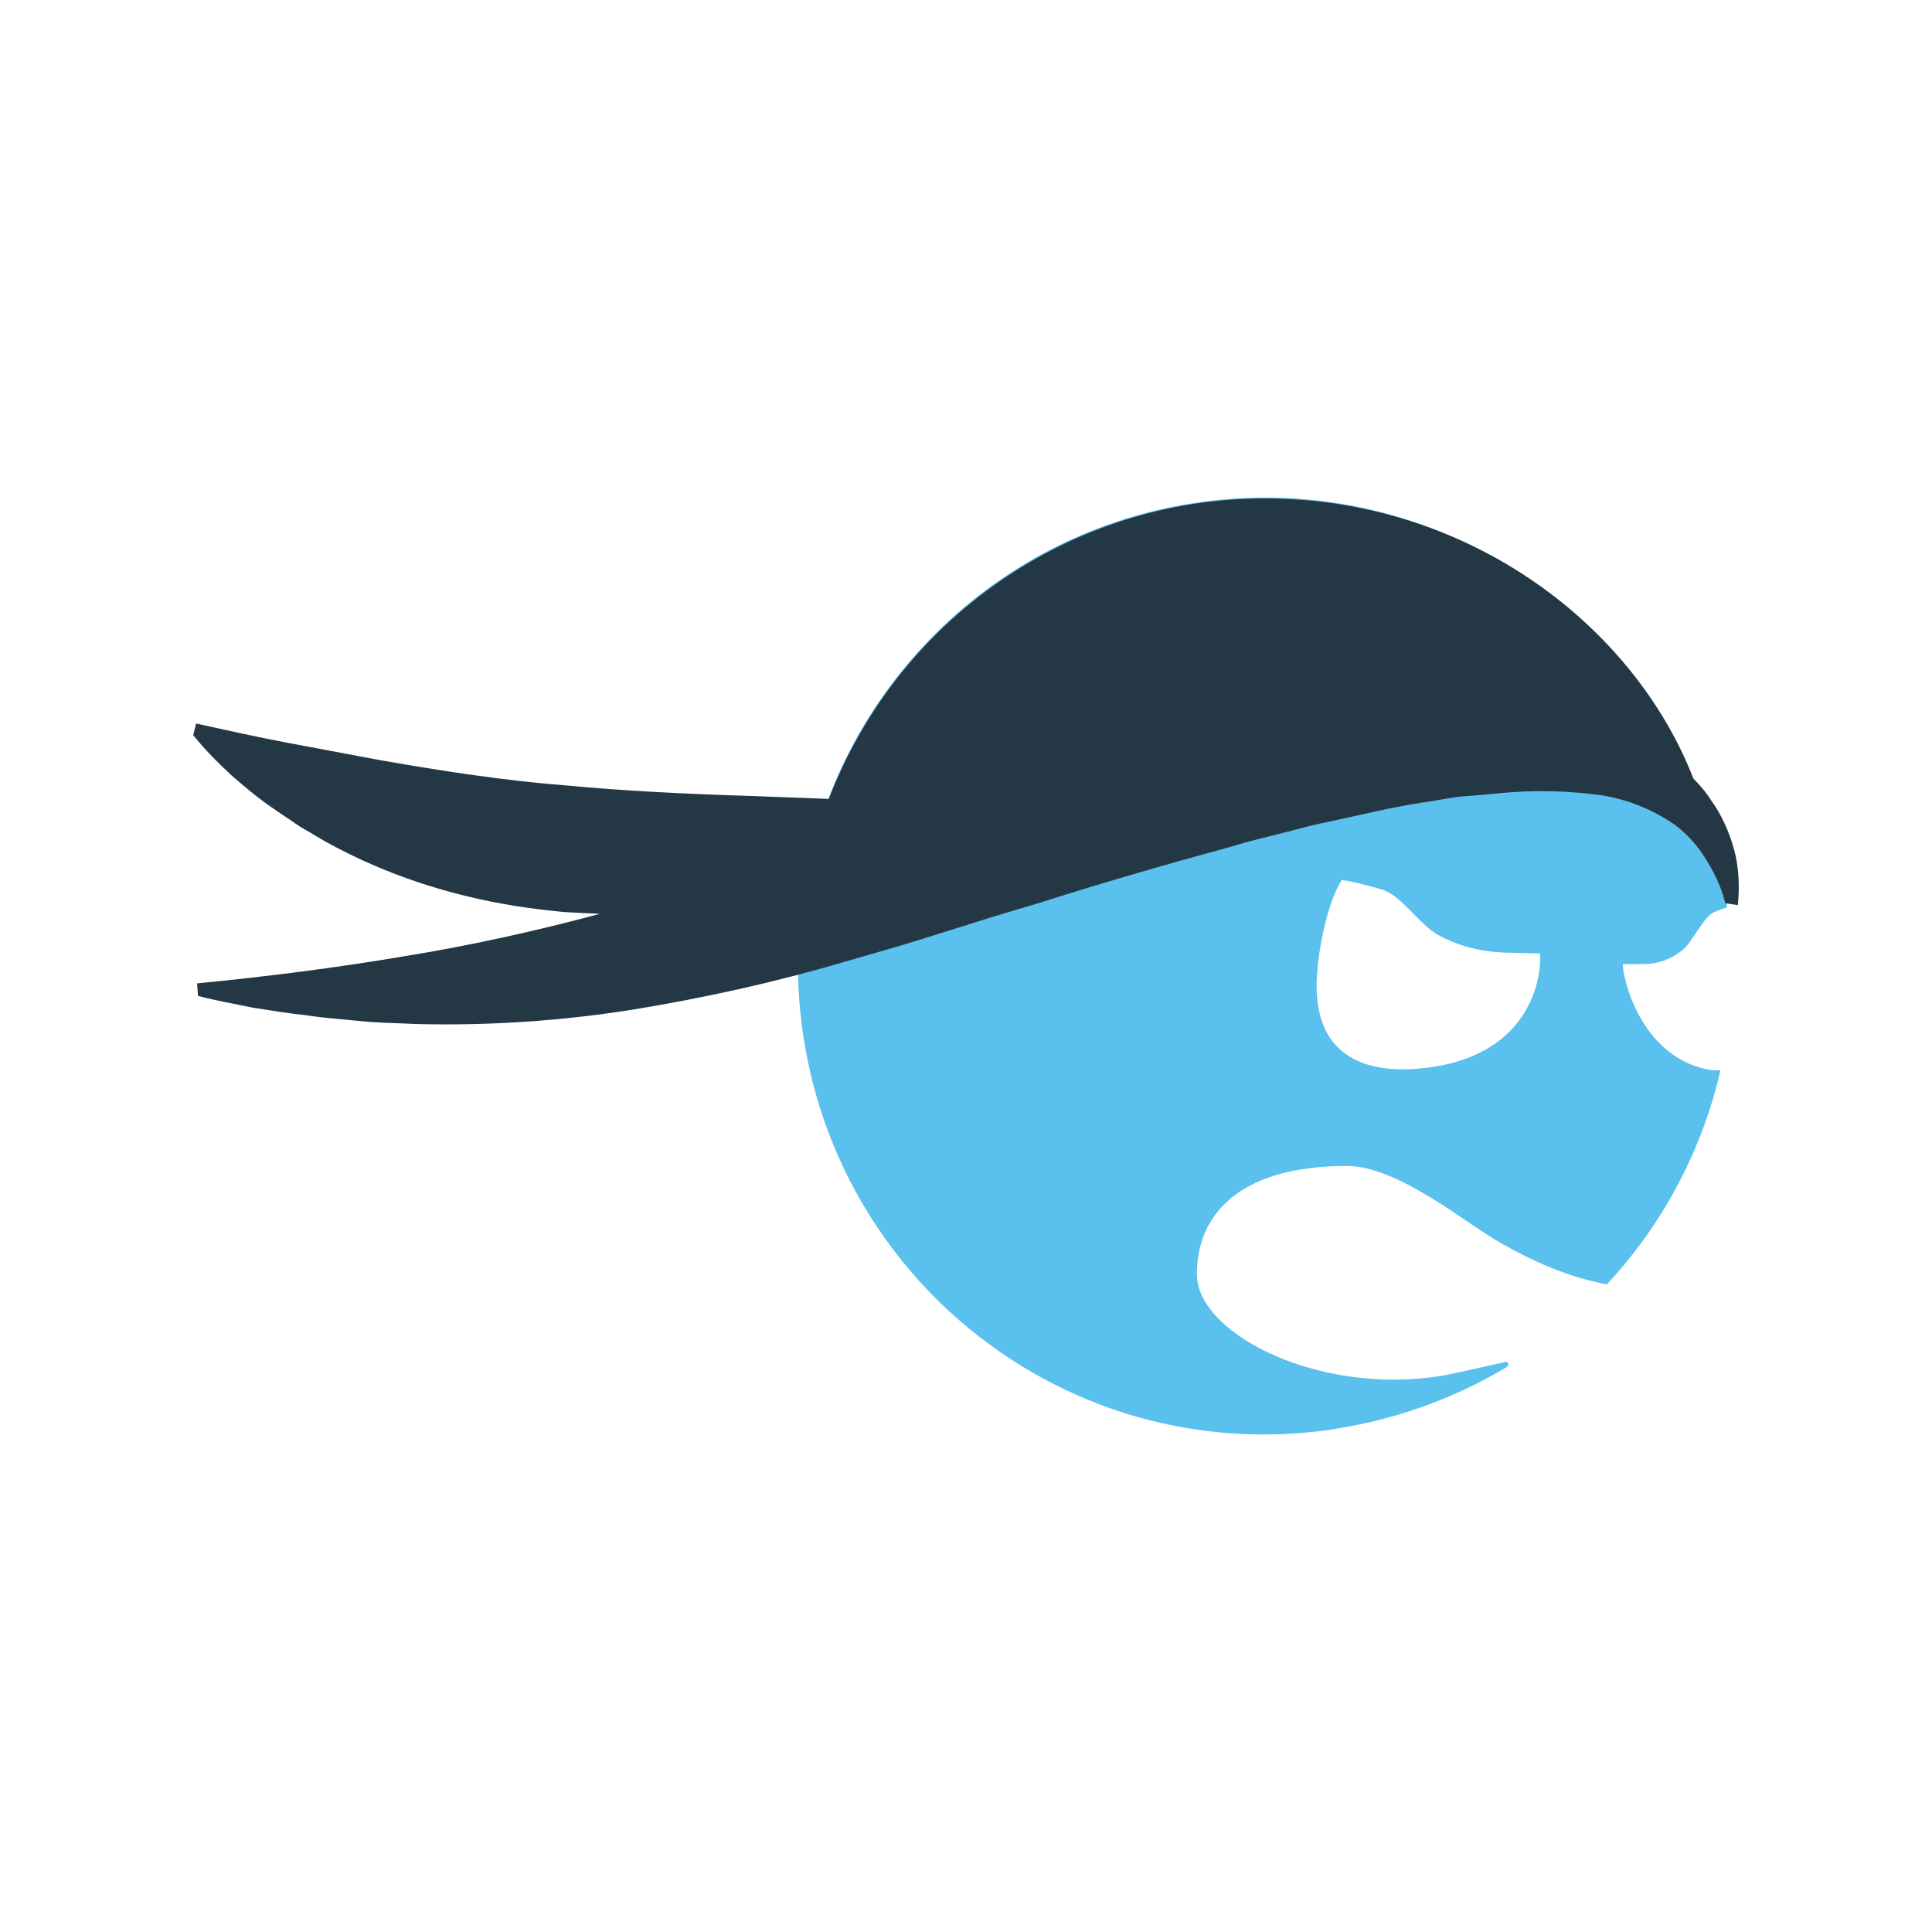
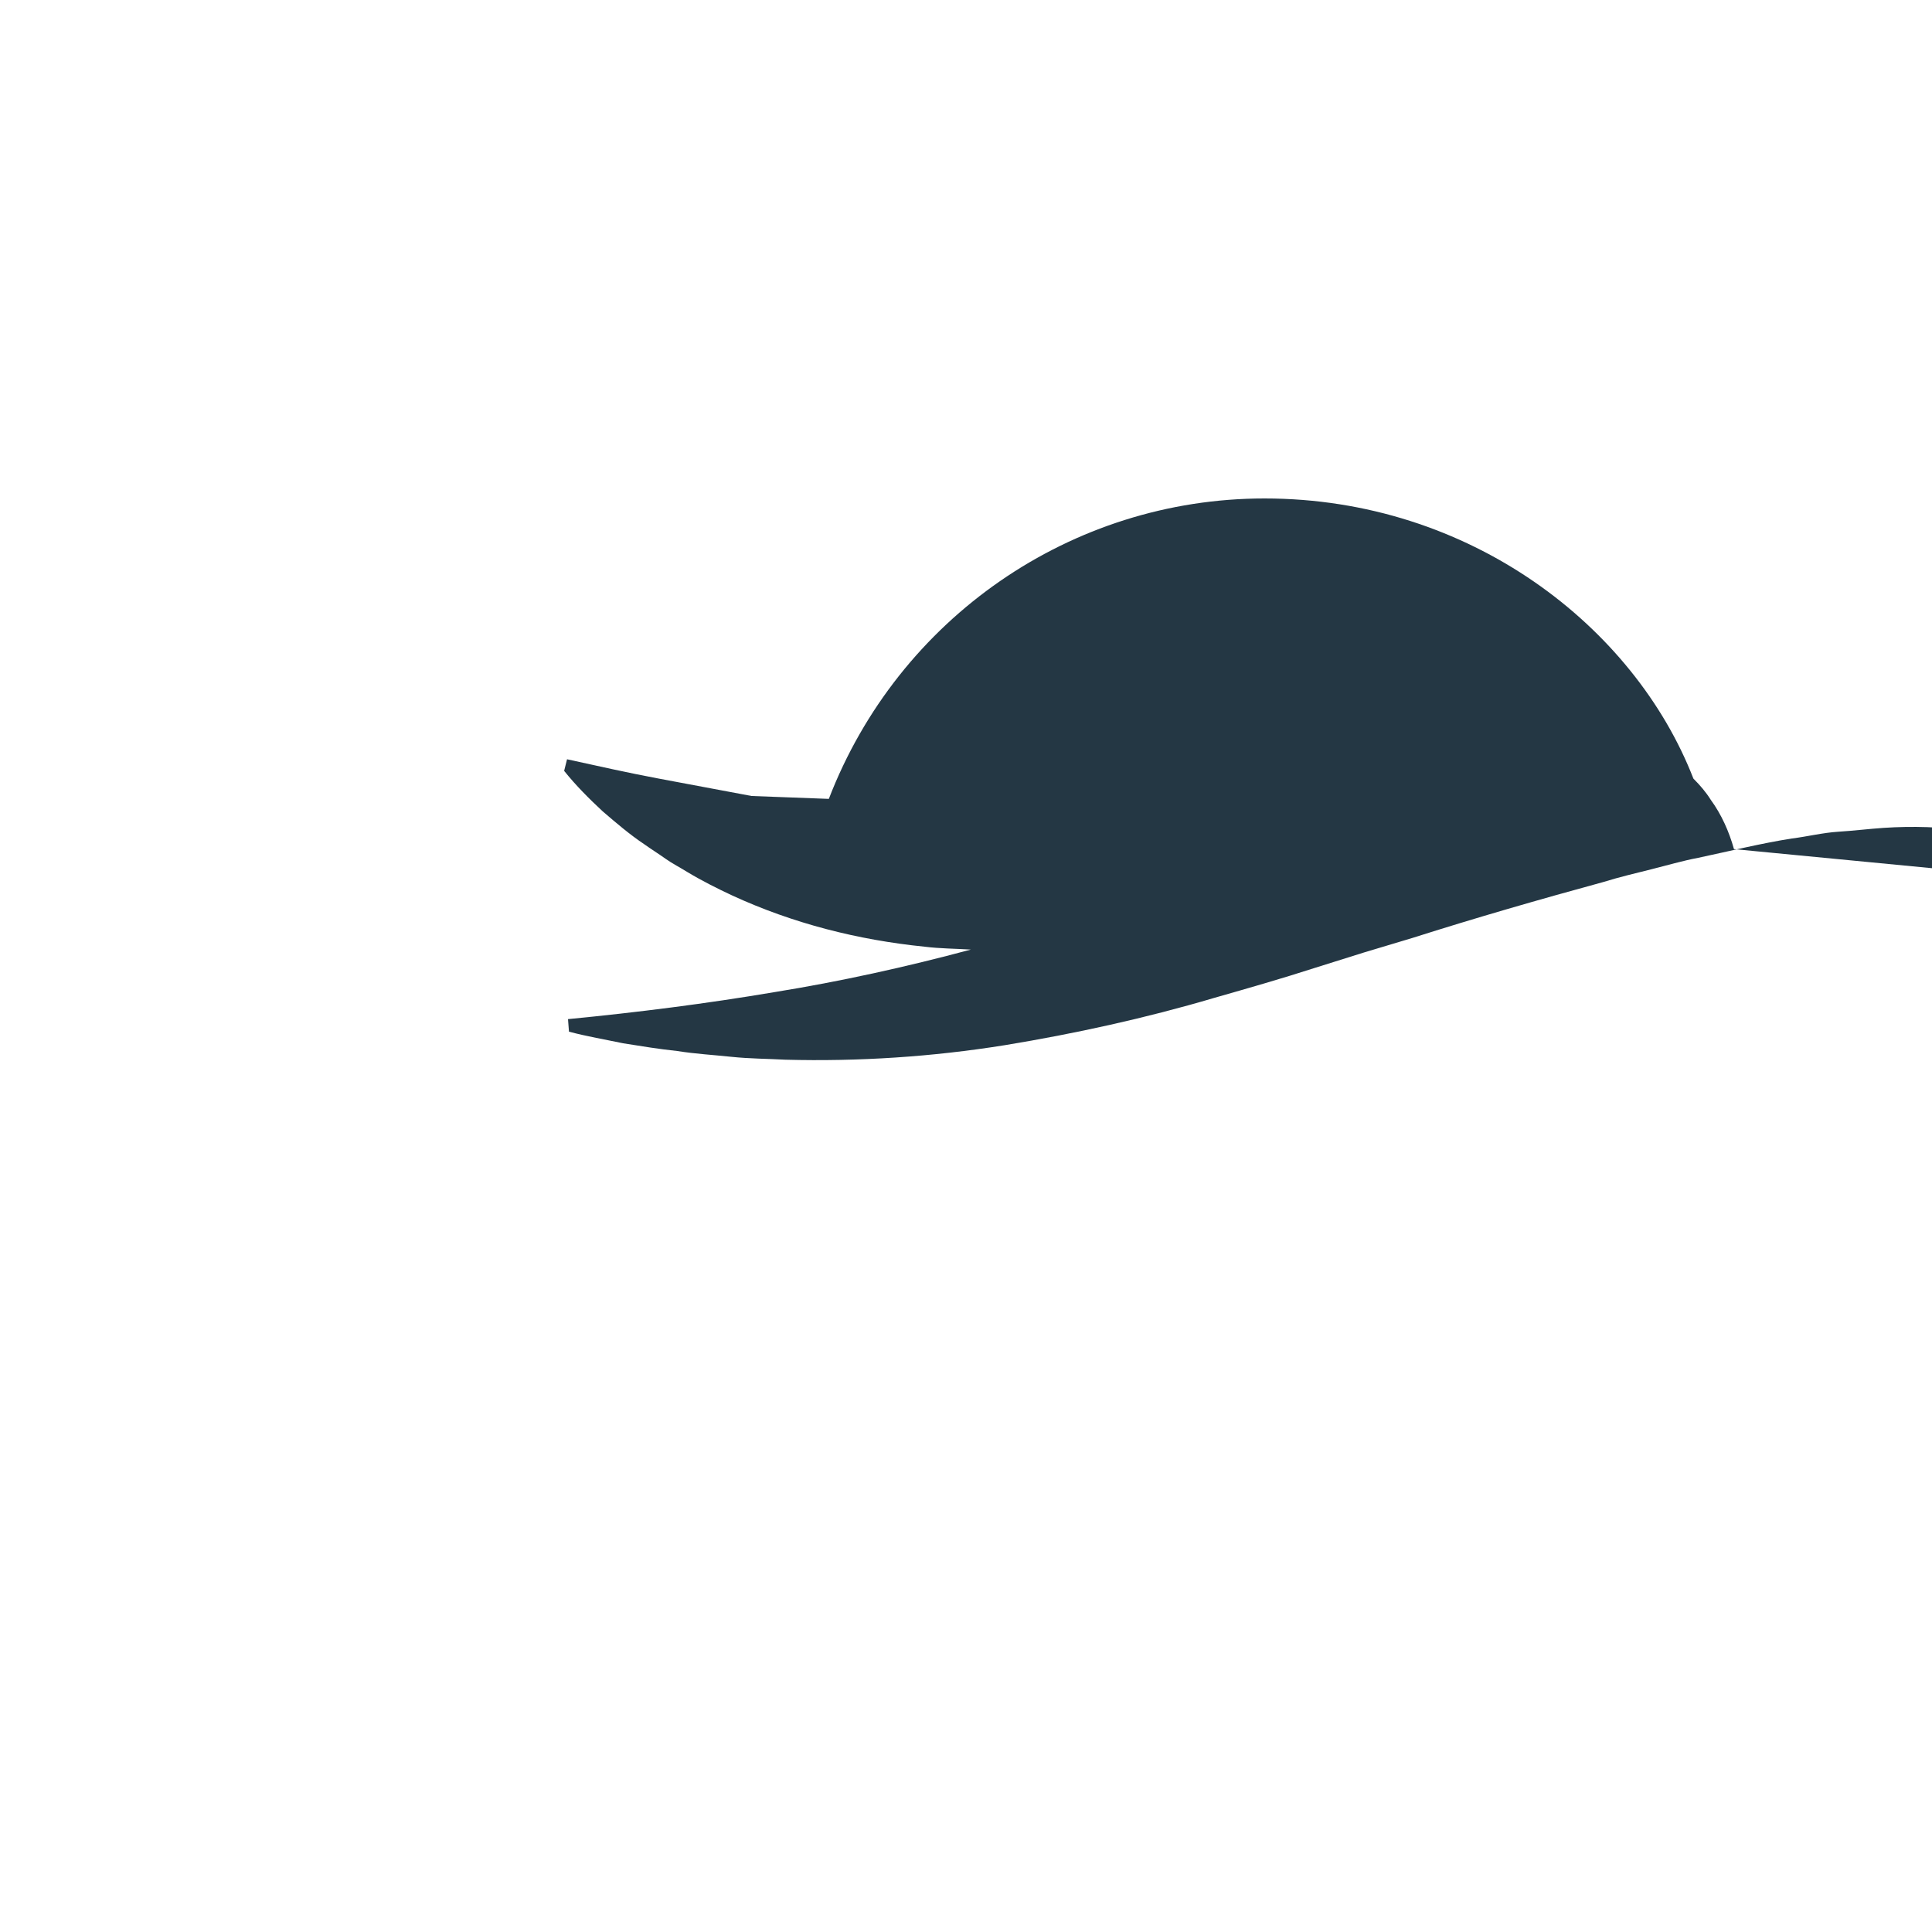
<svg xmlns="http://www.w3.org/2000/svg" data-bbox="20 51.503 159.997 96.995" viewBox="0 0 200 200" height="200" width="200" data-type="color">
  <g>
-     <path d="M168 99.8h2.2c1.4 0 2.8-.5 3.9-1.4 1.1-.8 2.2-3.5 3.4-4 .4-.2.9-.3 1.3-.5-3.4-26.6-27.5-45.4-54-42S79.6 79.5 83 106.1c3.4 26.6 27.5 45.4 54 42 6.7-.9 13.2-3.1 19-6.6.1-.1.2-.3.1-.4-.1-.1-.2-.2-.3-.1l-5.4 1.2c-13 2.7-26.5-3.9-26.5-10.3s4.7-11.2 15.5-11.2c5.4 0 12.4 6 16 8 7 4 11 4.1 10.9 4.3 5.8-6.2 9.9-13.9 11.8-22.2-.5 0-.9 0-1.4-.1-7.1-1.5-8.8-9.9-8.7-10.9zm-20.9 10.8c-6.1.6-11-1.5-10.8-9 .1-3.1 1.1-8.2 2.6-10.5 1.4.2 2.8.6 4.2 1 2 .6 3.9 3.7 5.8 4.7 2 1.1 4.3 1.7 6.6 1.8l3.9.1c.2 1.1 0 10.7-12.3 11.9z" fill="#5ac0ed" data-color="1" />
-     <path d="M179.5 87.9c-.5-1.8-1.3-3.6-2.4-5.1-.5-.8-1.1-1.5-1.8-2.2-6.1-15.7-23.1-29-44.4-29-20 0-37.9 12.4-45.1 31.1l-8-.3c-6.5-.2-12.9-.5-19.3-1.1-6.4-.5-12.8-1.5-19.1-2.6l-4.8-.9-4.8-.9c-3.2-.6-6.3-1.3-9.5-2l-.3 1.2c1.2 1.5 2.6 2.9 4 4.2 1.4 1.2 2.8 2.4 4.3 3.4.7.5 1.5 1 2.2 1.5.7.5 1.5.9 2.3 1.4 1.5.9 3.1 1.7 4.6 2.4 6.3 2.9 13 4.6 19.9 5.3 1.6.2 3.2.2 4.8.3-6.7 1.8-13.5 3.3-20.3 4.4-7.1 1.2-14.2 2.1-21.4 2.8l.1 1.3c1.9.5 3.7.8 5.6 1.2 1.9.3 3.7.6 5.6.8 1.9.3 3.7.4 5.6.6 1.9.2 3.8.2 5.6.3 7.6.2 15.2-.3 22.7-1.5 7.3-1.2 14.6-2.8 21.7-4.9 3.5-1 7-2 10.4-3.1l5.1-1.6c1.7-.5 3.3-1 5-1.5 6.6-2.1 13.2-4 19.8-5.8 1.6-.5 3.3-.9 4.9-1.3 1.6-.4 3.3-.9 4.9-1.2 3.3-.7 6.5-1.5 9.7-2 1.6-.2 3.2-.6 4.8-.7s3.2-.3 4.7-.4c3-.2 6-.1 9 .3 2.8.4 5.5 1.5 7.8 3.1 1.2.9 2.3 2.1 3.1 3.4.9 1.4 1.7 3 2.1 4.7l1.3.2c.2-2 .1-4-.4-5.8z" fill="#243744" data-color="2" />
+     <path d="M179.5 87.9c-.5-1.8-1.3-3.6-2.4-5.1-.5-.8-1.1-1.5-1.8-2.2-6.1-15.7-23.1-29-44.4-29-20 0-37.9 12.4-45.1 31.1l-8-.3l-4.8-.9-4.8-.9c-3.2-.6-6.3-1.3-9.5-2l-.3 1.2c1.2 1.5 2.6 2.9 4 4.2 1.4 1.2 2.8 2.4 4.3 3.4.7.5 1.5 1 2.2 1.5.7.5 1.5.9 2.3 1.4 1.5.9 3.1 1.7 4.6 2.4 6.3 2.9 13 4.6 19.9 5.3 1.6.2 3.2.2 4.8.3-6.7 1.8-13.5 3.3-20.3 4.4-7.1 1.2-14.2 2.1-21.4 2.8l.1 1.3c1.9.5 3.7.8 5.6 1.2 1.9.3 3.7.6 5.6.8 1.9.3 3.7.4 5.6.6 1.9.2 3.8.2 5.6.3 7.6.2 15.2-.3 22.7-1.5 7.3-1.2 14.6-2.8 21.7-4.9 3.5-1 7-2 10.4-3.1l5.1-1.6c1.7-.5 3.3-1 5-1.5 6.6-2.1 13.2-4 19.8-5.8 1.6-.5 3.3-.9 4.9-1.3 1.6-.4 3.3-.9 4.9-1.2 3.3-.7 6.5-1.5 9.7-2 1.6-.2 3.2-.6 4.8-.7s3.2-.3 4.7-.4c3-.2 6-.1 9 .3 2.8.4 5.5 1.5 7.8 3.1 1.2.9 2.3 2.1 3.1 3.4.9 1.4 1.7 3 2.1 4.7l1.3.2c.2-2 .1-4-.4-5.8z" fill="#243744" data-color="2" />
  </g>
</svg>